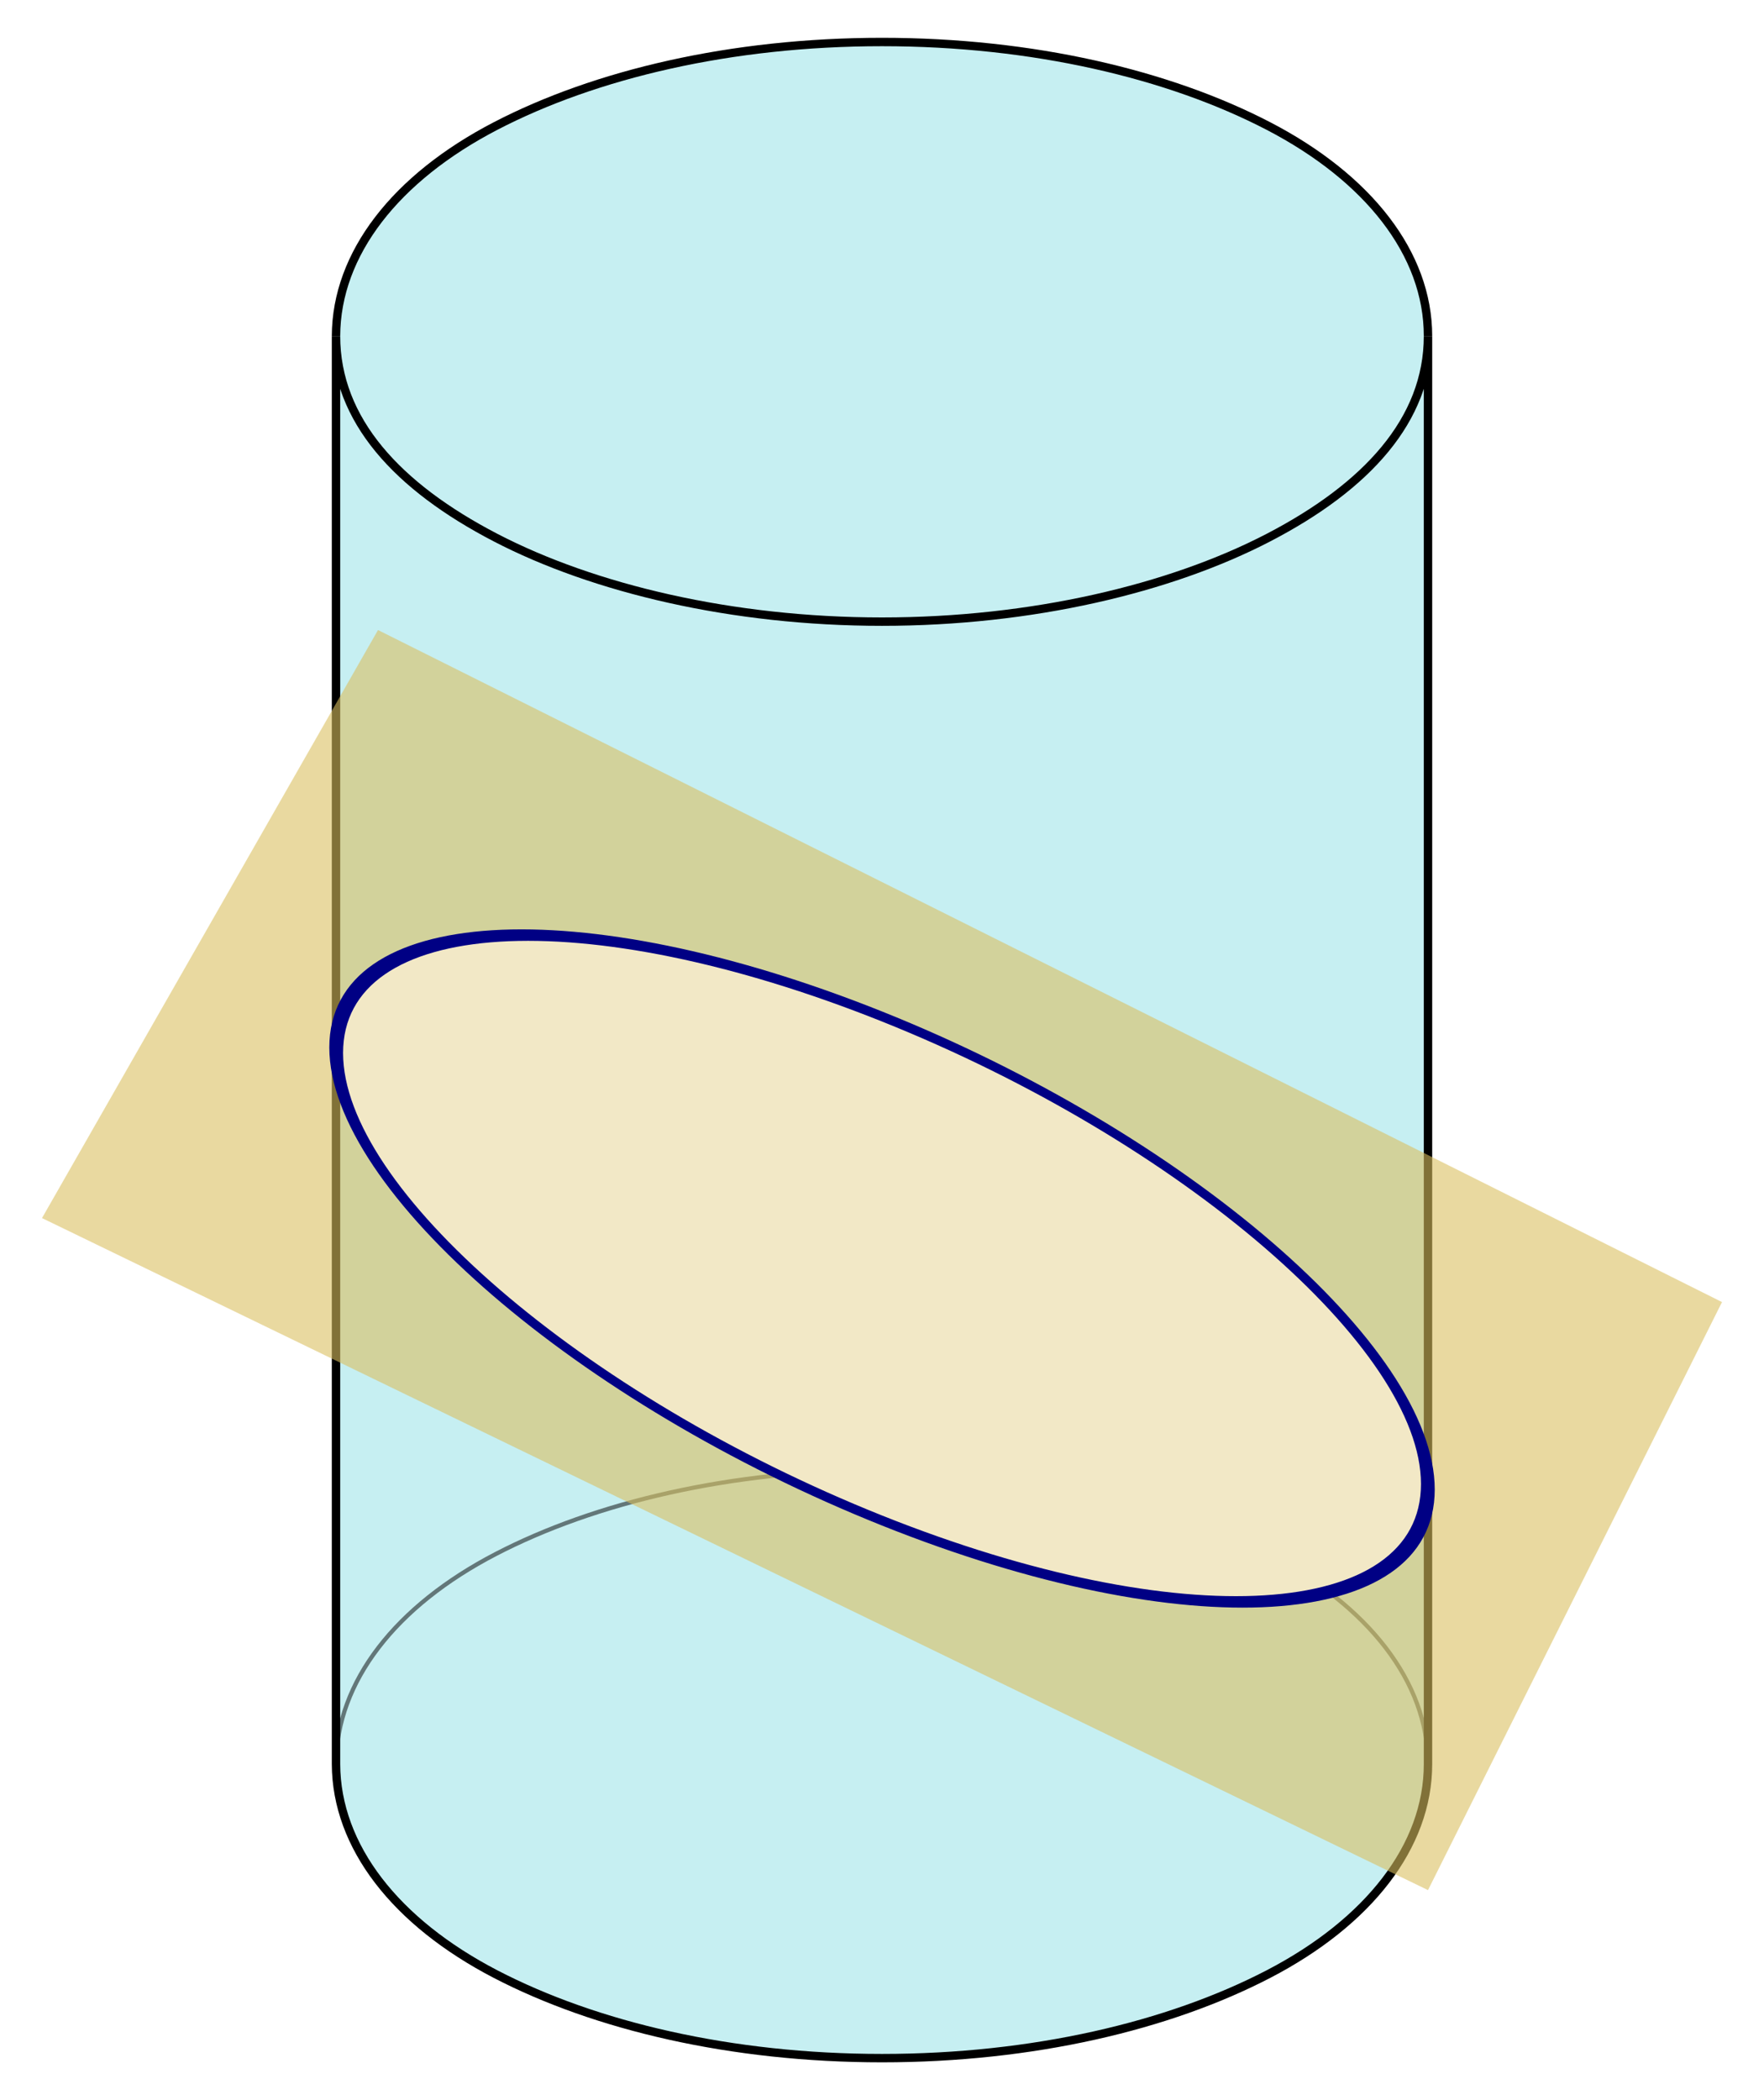
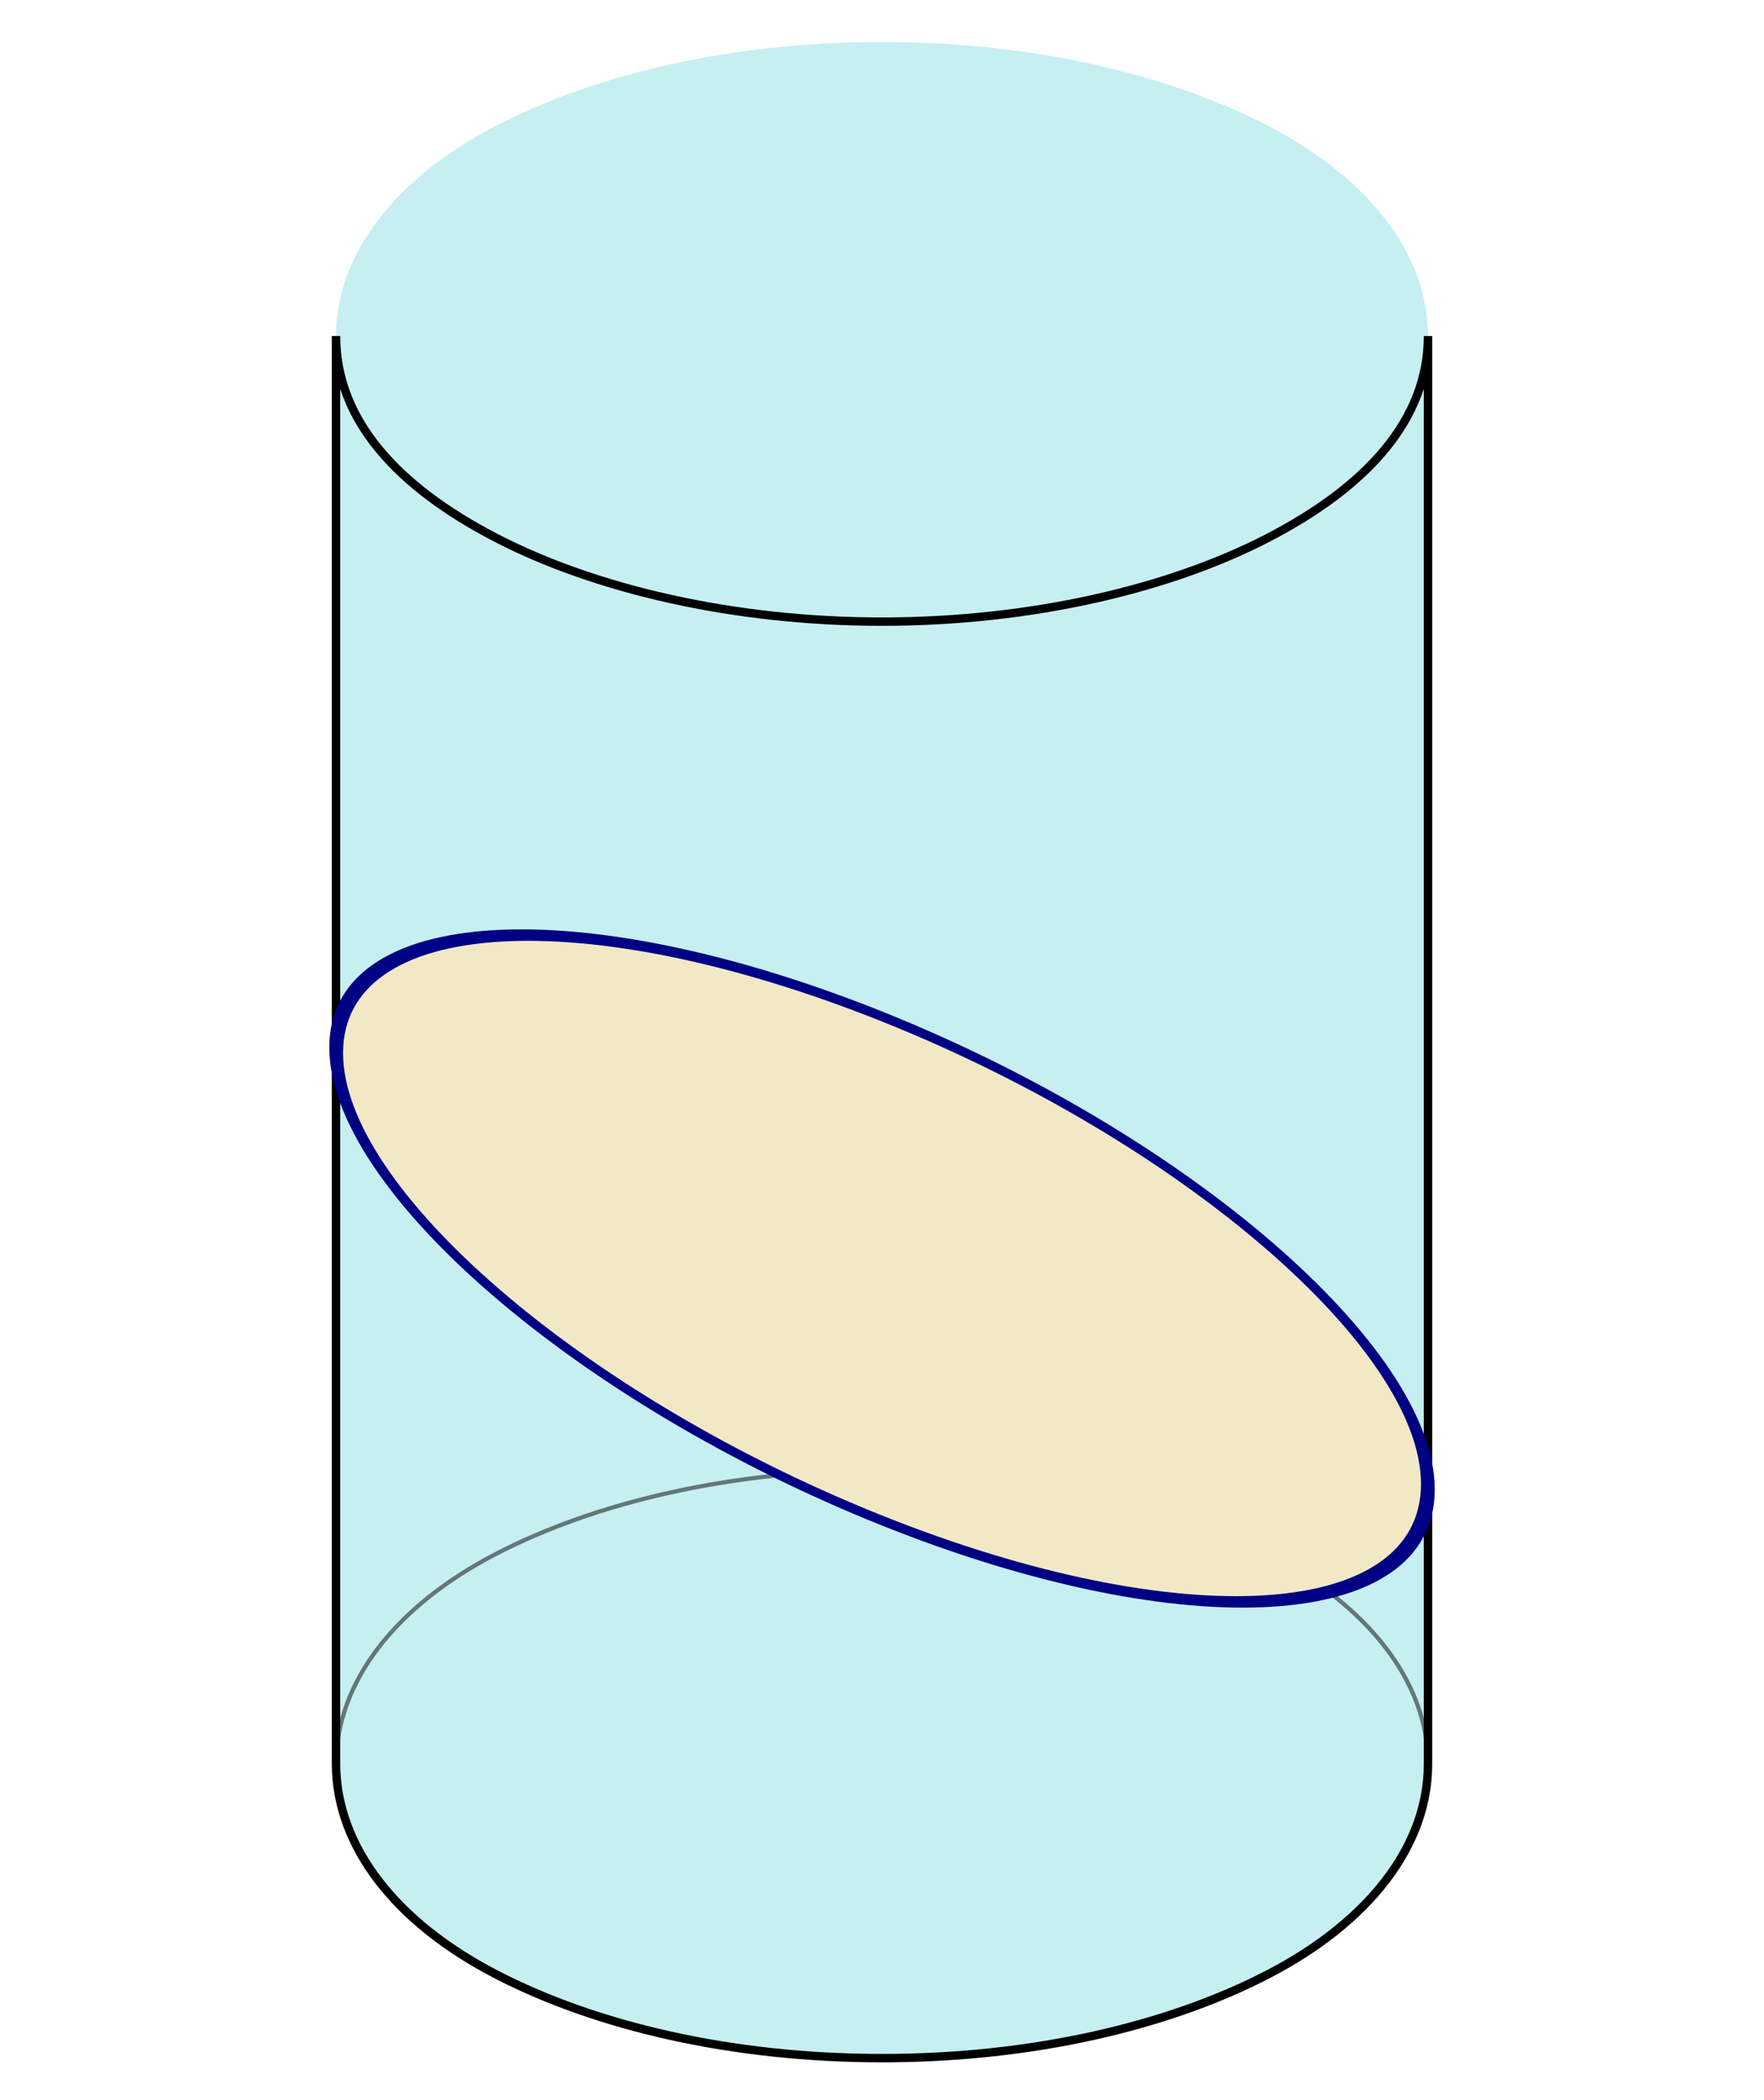
<svg xmlns="http://www.w3.org/2000/svg" xmlns:ns1="http://www.inkscape.org/namespaces/inkscape" xmlns:ns2="http://sodipodi.sourceforge.net/DTD/sodipodi-0.dtd" width="210" height="250" id="svg4425" version="1.1" ns1:version="0.48.3.1 r9886" ns2:docname="cylinderhr.svg">
  <defs id="defs4427">
    <marker ns1:stockid="Arrow1Mstart" orient="auto" refY="0" refX="0" id="Arrow1Mstart" style="overflow:visible">
-       <path id="path5282" d="M 0,0 5,-5 -12.5,0 5,5 0,0 z" style="fill-rule:evenodd;stroke:#000000;stroke-width:1pt" transform="matrix(0.4,0,0,0.4,4,0)" ns1:connector-curvature="0" />
-     </marker>
+       </marker>
    <marker ns1:stockid="Arrow1Lstart" orient="auto" refY="0" refX="0" id="Arrow1Lstart" style="overflow:visible">
      <path id="path5276" d="M 0,0 5,-5 -12.5,0 5,5 0,0 z" style="fill-rule:evenodd;stroke:#000000;stroke-width:1pt" transform="matrix(0.8,0,0,0.8,10,0)" ns1:connector-curvature="0" />
    </marker>
    <marker ns1:stockid="Arrow1Mend" orient="auto" refY="0" refX="0" id="Arrow1Mend" style="overflow:visible">
      <path id="path5285" d="M 0,0 5,-5 -12.5,0 5,5 0,0 z" style="fill-rule:evenodd;stroke:#000000;stroke-width:1pt" transform="matrix(-0.4,0,0,-0.4,-4,0)" ns1:connector-curvature="0" />
    </marker>
    <marker ns1:stockid="Arrow1Lend" orient="auto" refY="0" refX="0" id="Arrow1Lend" style="overflow:visible">
-       <path id="path5279" d="M 0,0 5,-5 -12.5,0 5,5 0,0 z" style="fill-rule:evenodd;stroke:#000000;stroke-width:1pt" transform="matrix(-0.8,0,0,-0.8,-10,0)" ns1:connector-curvature="0" />
-     </marker>
+       </marker>
  </defs>
  <ns2:namedview id="base" pagecolor="#ffffff" bordercolor="#666666" borderopacity="1.0" ns1:pageopacity="0.0" ns1:pageshadow="2" ns1:zoom="1.979899" ns1:cx="137.33142" ns1:cy="138.64543" ns1:document-units="px" ns1:current-layer="layer1" showgrid="true" ns1:snap-global="true" fit-margin-top="0" fit-margin-left="0" fit-margin-right="0" fit-margin-bottom="0" ns1:window-width="1270" ns1:window-height="998" ns1:window-x="5" ns1:window-y="2" ns1:window-maximized="1">
    <ns1:grid type="xygrid" id="grid4448" empspacing="5" visible="true" enabled="true" snapvisiblegridlinesonly="true" originx="-45px" originy="-560px" />
  </ns2:namedview>
  <g ns1:label="Ebene 1" ns1:groupmode="layer" id="layer1" transform="translate(-45,-242.362)">
    <path style="font-size:medium;font-style:normal;font-variant:normal;font-weight:normal;font-stretch:normal;text-indent:0;text-align:start;text-decoration:none;line-height:normal;letter-spacing:normal;word-spacing:normal;text-transform:none;direction:ltr;block-progression:tb;writing-mode:lr-tb;text-anchor:start;baseline-shift:baseline;color:#000000;fill:#c6eff2;fill-opacity:1;fill-rule:nonzero;stroke:none;stroke-width:1;marker:none;visibility:visible;display:inline;overflow:visible;enable-background:accumulate;font-family:Sans;-inkscape-font-specification:Sans" d="m 85,282.362 c 0.038,9.823 7.13,17.836 19,24 11.869,6.164 28.038,10 46,10 17.962,0 34.131,-3.837 46,-10 11.881,-6.17 19,-14.197 19,-24 0,-9.803 -7.119,-18.83 -19,-25 -11.869,-6.163 -28.038,-10 -46,-10 -17.962,0 -34.131,3.836 -46,10 -11.87,6.164 -18.962,15.177 -19,25 z" id="path2985-4-1-5-9-0-7-9-9-0-6" ns1:connector-curvature="0" ns2:nodetypes="csssssssc" />
    <path style="font-size:medium;font-style:normal;font-variant:normal;font-weight:normal;font-stretch:normal;text-indent:0;text-align:start;text-decoration:none;line-height:normal;letter-spacing:normal;word-spacing:normal;text-transform:none;direction:ltr;block-progression:tb;writing-mode:lr-tb;text-anchor:start;baseline-shift:baseline;color:#000000;fill:#c6eff2;fill-opacity:1;fill-rule:nonzero;stroke:#000000;stroke-width:1;stroke-opacity:1;marker:none;visibility:visible;display:inline;overflow:visible;enable-background:accumulate;font-family:Sans;-inkscape-font-specification:Sans" d="m 85,452.362 c 0.038,9.823 7.13,18.836 19,25 11.869,6.164 28.038,10 46,10 17.962,0 34.131,-3.837 46,-10 11.881,-6.17 19,-15.197 19,-25 l 0,-170 c 0,10 -7.321,17.935 -19,24 -11.684,6.068 -28.176,10 -46,10 -17.824,0 -34.316,-3.933 -46,-10 -11.684,-6.067 -19,-14 -19,-24 z" id="path2985-4-1-5-9-0-7-9-9-7" ns1:connector-curvature="0" ns2:nodetypes="csssccssscc" />
    <path style="font-size:medium;font-style:normal;font-variant:normal;font-weight:normal;font-stretch:normal;text-indent:0;text-align:start;text-decoration:none;line-height:normal;letter-spacing:normal;word-spacing:normal;text-transform:none;direction:ltr;block-progression:tb;writing-mode:lr-tb;text-anchor:start;baseline-shift:baseline;color:#000000;fill:none;stroke:#000000;stroke-width:0.5;stroke-miterlimit:4;stroke-opacity:0.502;stroke-dasharray:none;stroke-dashoffset:0.5;marker:none;visibility:visible;display:inline;overflow:visible;enable-background:accumulate;font-family:Sans;-inkscape-font-specification:Sans" d="m 85,452.362 c 0.038,-9.823 7.13,-18.836 19,-25 11.869,-6.164 28.038,-10 46,-10 17.962,0 34.131,3.837 46,10 11.881,6.17 19,15.197 19,25" id="path4429-3" ns1:connector-curvature="0" ns2:nodetypes="csssc" />
-     <path style="font-size:medium;font-style:normal;font-variant:normal;font-weight:normal;font-stretch:normal;text-indent:0;text-align:start;text-decoration:none;line-height:normal;letter-spacing:normal;word-spacing:normal;text-transform:none;direction:ltr;block-progression:tb;writing-mode:lr-tb;text-anchor:start;baseline-shift:baseline;color:#000000;fill:none;stroke:#000000;stroke-width:1;stroke-opacity:1;marker:none;visibility:visible;display:inline;overflow:visible;enable-background:accumulate;font-family:Sans;-inkscape-font-specification:Sans" d="m 85,282.362 c 0.038,-9.823 7.13,-18.836 19,-25 11.869,-6.164 28.038,-10 46,-10 17.962,0 34.131,3.837 46,10 11.881,6.17 19,15.197 19,25" id="path4429" ns1:connector-curvature="0" />
-     <path style="fill:#dbbf5f;fill-opacity:0.591;stroke:none" d="m 90,317.362 -40,70 165,80 35,-70 -160,-80 z m 16.281,36.312 c 11.543,-0.225 26.891,2.957 43.719,9.688 35.899,14.359 65,39.431 65,56 0,16.569 -29.101,18.359 -65,4 -35.899,-14.359 -65,-39.431 -65,-56 0,-8.802 8.199,-13.433 21.281,-13.688 z" id="path6837-3" ns1:connector-curvature="0" />
    <path ns2:type="arc" style="fill:#f2e8c6;fill-opacity:1;fill-rule:nonzero;stroke:#000084;stroke-width:1.197;stroke-linecap:butt;stroke-miterlimit:4;stroke-opacity:1;stroke-dasharray:none;stroke-dashoffset:0.5" id="path6802" ns2:cx="7.75" ns2:cy="75.237183" ns2:rx="47.5" ns2:ry="30" d="m 55.25,75.237 c 0,16.569 -21.266,30 -47.5,30 -26.234,0 -47.5,-13.431 -47.5,-30 0,-16.569 21.266,-30 47.5,-30 26.234,0 47.5,13.431 47.5,30 z" transform="matrix(-1.368,-0.547,0,1,160.605,322.367)" />
  </g>
</svg>